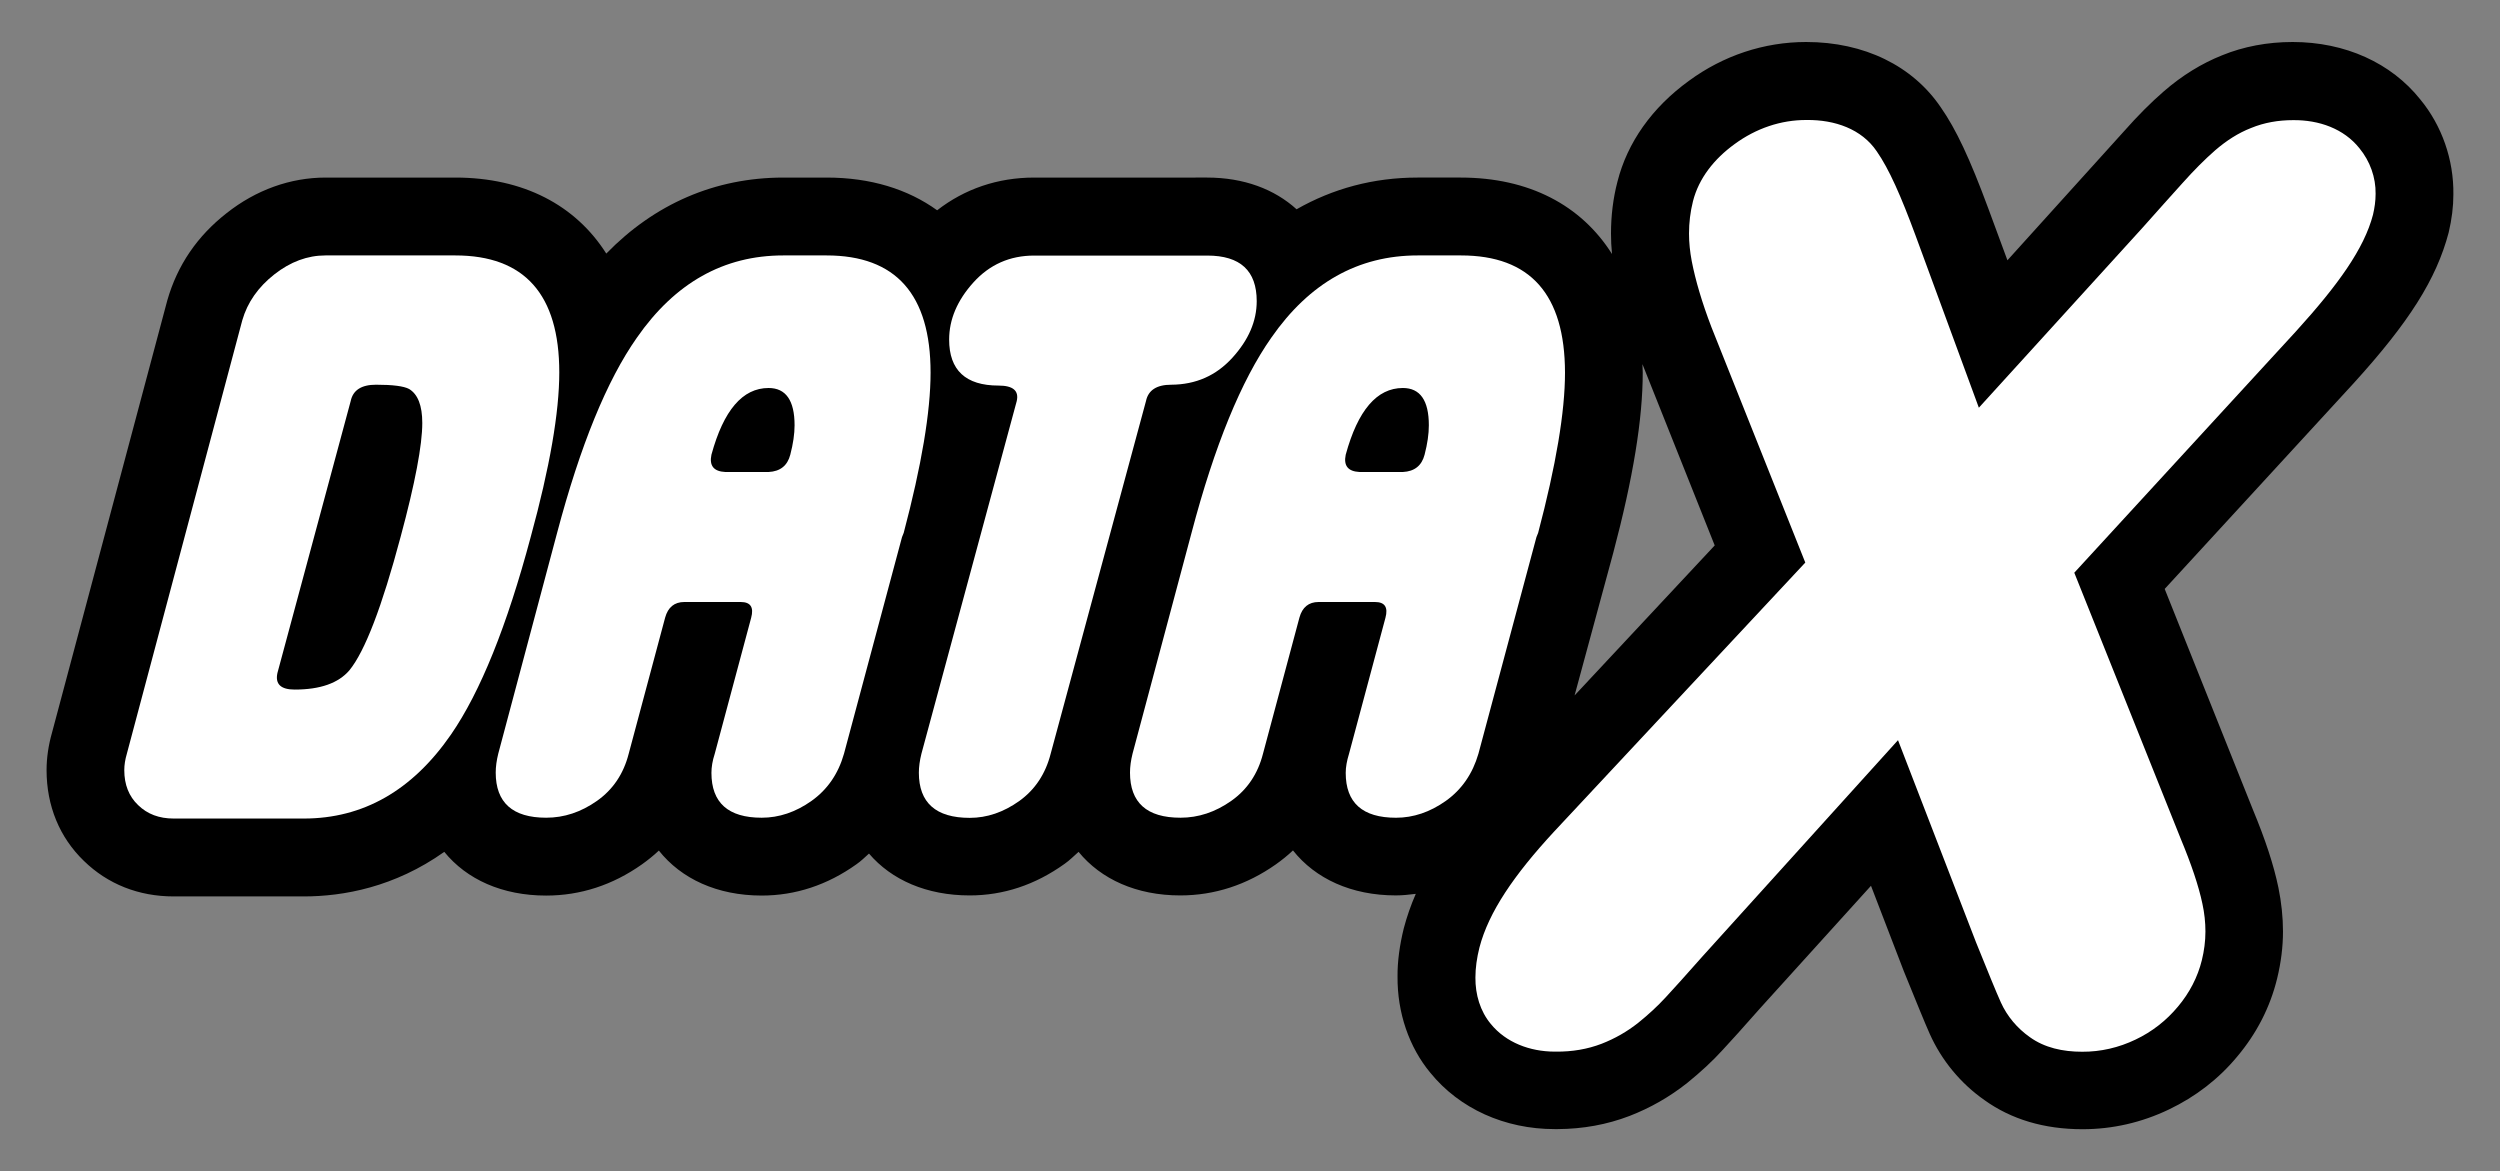
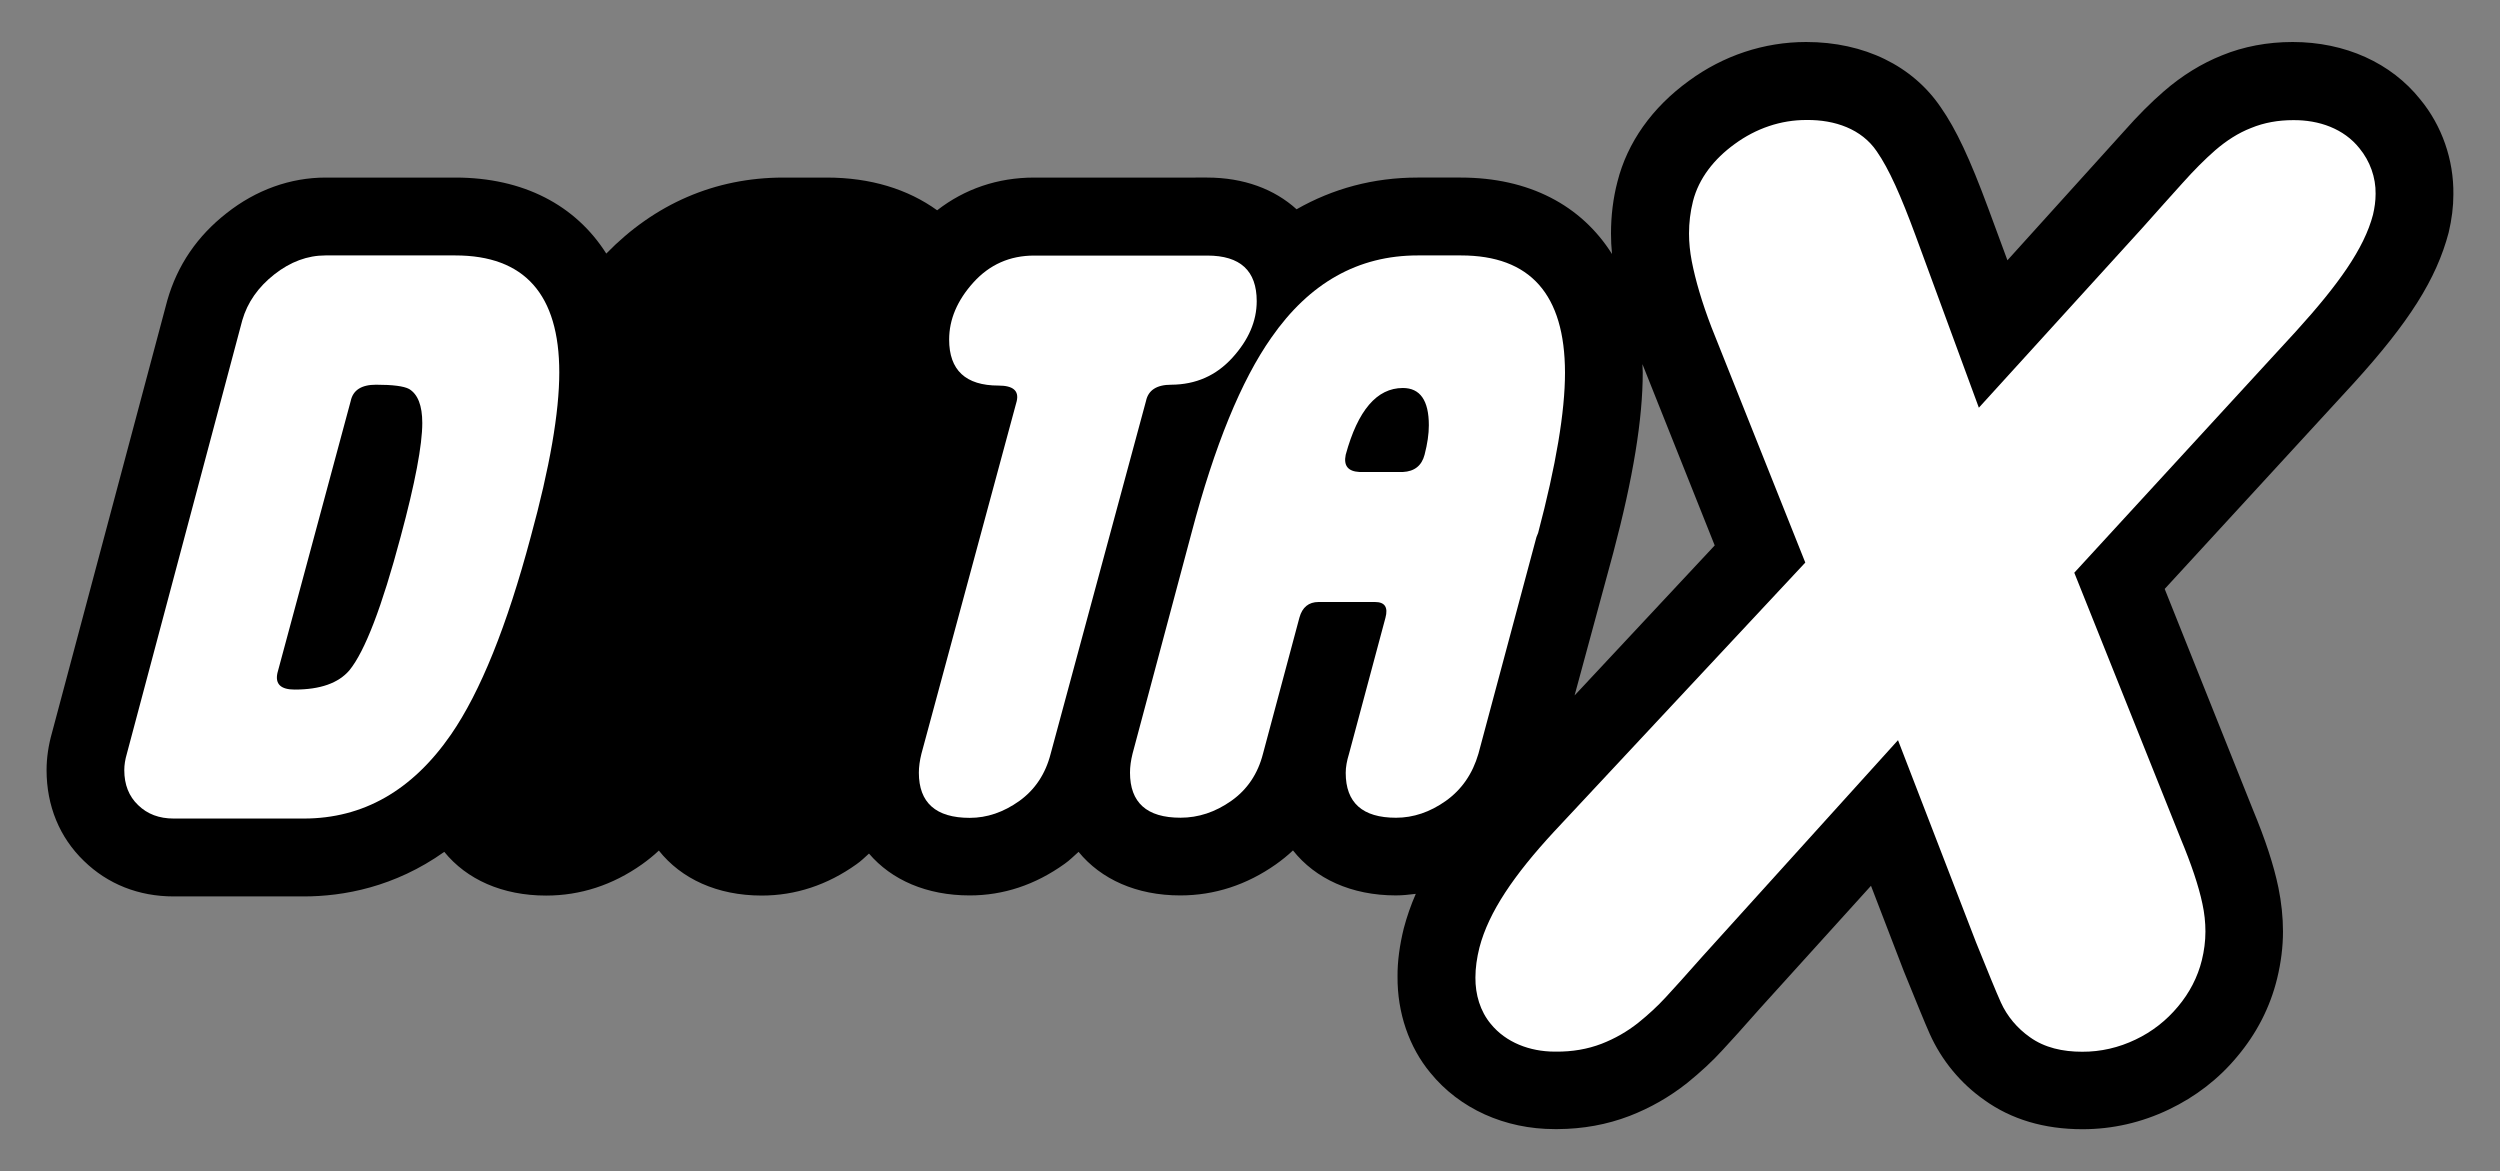
<svg xmlns="http://www.w3.org/2000/svg" version="1.1" id="Layer_1" x="0px" y="0px" width="175px" height="82px" viewBox="0 0 175 82" enable-background="new 0 0 175 82" xml:space="preserve">
  <rect x="0" y="0" width="175" height="82" fill="#808080" stroke="none" />
-   <path fill="none" stroke="#231F20" stroke-width="10.897" stroke-miterlimit="10" d="M55.32,31.83c-0.2,0.77-0.71,1.17-1.52,1.21  h-3.03c-0.81-0.04-1.13-0.44-0.97-1.21c0.85-3.11,2.18-4.67,4-4.67c1.21,0,1.82,0.87,1.82,2.61C55.62,30.38,55.52,31.06,55.32,31.83  z" />
  <path fill="#FFFFFF" stroke="#231F20" stroke-width="10.897" stroke-miterlimit="10" d="M99.721,31.83  C99.52,32.6,99.01,33,98.2,33.04h-3.03c-0.811-0.04-1.13-0.44-0.97-1.21c0.85-3.11,2.18-4.67,4-4.67c1.21,0,1.819,0.87,1.819,2.61  C100.02,30.38,99.92,31.06,99.721,31.83z" />
  <path d="M169.42,6.96c-2.04-2.56-5.26-4.02-8.939-4.02c-1.76,0-3.439,0.32-4.931,0.93c-1.43,0.57-2.8,1.41-4.079,2.52  c-0.91,0.79-1.82,1.7-2.801,2.81l-8.15,9.02l-1.34-3.63c-1.289-3.49-2.26-5.55-3.32-7.07c-1.969-2.91-5.358-4.58-9.43-4.58l0,0  c-2.949,0-5.8,0.95-8.209,2.72c-2.58,1.87-4.311,4.32-5,7.06c-0.301,1.15-0.451,2.37-0.451,3.62c0,0.47,0.021,0.95,0.07,1.44  c-2.15-3.41-5.811-5.35-10.59-5.35h-3.029c-3.08,0-5.921,0.77-8.461,2.22c-1.55-1.41-3.7-2.22-6.26-2.22H72.39  c-2.55,0-4.86,0.79-6.79,2.29c-2.05-1.479-4.66-2.29-7.73-2.29h-3.03c-4.8,0-9.02,1.85-12.4,5.32c-2.15-3.39-5.81-5.32-10.56-5.32  h-9.09c-2.46,0-4.87,0.86-6.94,2.5c-2.04,1.6-3.43,3.62-4.14,6.1L3.64,51.29c-0.25,0.88-0.38,1.76-0.38,2.62  c0,2.5,0.91,4.71,2.61,6.35c1.67,1.631,3.84,2.49,6.29,2.49h9.1c2.78,0,6.36-0.65,9.84-3.12c1.57,1.931,4.06,3.06,7.13,3.06  c2.4,0,4.66-0.738,6.7-2.18c0.42-0.3,0.82-0.619,1.19-0.97c1.57,1.979,4.09,3.149,7.2,3.149c2.36,0,4.6-0.739,6.63-2.189  c0.32-0.22,0.59-0.49,0.88-0.75c1.58,1.85,4.04,2.93,7.05,2.93c2.36,0,4.59-0.74,6.64-2.209c0.36-0.25,0.66-0.561,0.98-0.841  c1.57,1.92,4.06,3.05,7.12,3.05c2.4,0,4.66-0.74,6.7-2.18c0.42-0.3,0.82-0.62,1.188-0.97c1.57,1.979,4.091,3.149,7.2,3.149  c0.471,0,0.932-0.051,1.398-0.109c-0.35,0.8-0.629,1.609-0.84,2.41c-0.289,1.17-0.449,2.33-0.438,3.379  c-0.021,2.541,0.812,4.951,2.3,6.74c2.04,2.51,5.21,3.939,8.7,3.939c0.069,0,0.142,0,0.21,0c1.76-0.01,3.439-0.311,5.029-0.92  c1.449-0.561,2.801-1.33,4.039-2.311c0.94-0.761,1.762-1.521,2.472-2.301c0.54-0.57,1.42-1.56,2.642-2.939l7.75-8.561l2.299,5.98  c0.881,2.16,1.461,3.6,1.811,4.38c0.83,1.86,2.17,3.479,3.83,4.64c1.88,1.35,4.18,2.04,6.869,2.04c2.101,0,4.141-0.47,6.041-1.38  c1.869-0.891,3.49-2.141,4.789-3.71c1.361-1.62,2.301-3.45,2.791-5.46c0.27-1.1,0.41-2.221,0.41-3.29c0-1-0.11-2.04-0.32-3.069  c-0.33-1.591-0.91-3.351-1.79-5.471l-6.171-15.44l13.229-14.4c3.87-4.26,5.79-7.28,6.65-10.55c0.22-0.93,0.329-1.82,0.329-2.66  C171.77,11.18,170.93,8.79,169.42,6.96z M110.221,48.68l2.709-9.99c1.391-5.24,2.062-9.36,2.062-12.62c0-0.2-0.021-0.38-0.021-0.58  l5.059,12.69L110.221,48.68z" />
  <g>
    <g>
      <path fill="#FFFFFF" d="M31.87,17.88h-9.09c-1.25,0-2.45,0.44-3.58,1.33c-1.13,0.89-1.88,1.96-2.24,3.21L8.88,52.76    c-0.12,0.41-0.18,0.79-0.18,1.15c0,1.01,0.32,1.83,0.97,2.449c0.65,0.631,1.47,0.939,2.49,0.939h9.1c4.16,0,7.6-1.96,10.31-5.88    c2.06-2.989,3.92-7.608,5.58-13.83c1.34-4.89,2-8.73,2-11.52C39.15,20.61,36.72,17.88,31.87,17.88z M28.04,37.59    c-1.3,4.88-2.49,7.99-3.58,9.33c-0.77,0.9-2.04,1.35-3.83,1.35c-0.97,0-1.38-0.379-1.21-1.16l5.13-19.04    c0.16-0.76,0.75-1.14,1.77-1.14c1.18,0,1.95,0.1,2.32,0.3c0.61,0.37,0.92,1.16,0.92,2.38C29.56,31.15,29.06,33.81,28.04,37.59z" />
    </g>
  </g>
  <g>
    <g>
-       <path fill="#FFFFFF" d="M57.86,17.88h-3.03c-4.17,0-7.58,1.92-10.25,5.76c-2.1,2.99-3.96,7.54-5.58,13.65l-4.12,15.46    c-0.12,0.48-0.18,0.93-0.18,1.33c0,2.1,1.18,3.16,3.53,3.16c1.26,0,2.44-0.391,3.56-1.18c1.12-0.791,1.86-1.892,2.22-3.302    l2.55-9.528c0.2-0.722,0.65-1.09,1.34-1.09h3.95c0.69,0,0.93,0.368,0.73,1.108l-2.55,9.521c-0.16,0.489-0.23,0.931-0.23,1.33    c0,2.09,1.17,3.141,3.52,3.141c1.21,0,2.38-0.391,3.49-1.18c1.11-0.791,1.87-1.892,2.27-3.302l4.06-15.16l0.12-0.3    c1.25-4.73,1.88-8.47,1.88-11.22C65.14,20.61,62.71,17.88,57.86,17.88z M55.32,31.83c-0.2,0.77-0.71,1.17-1.52,1.21h-3.03    c-0.81-0.04-1.13-0.44-0.97-1.21c0.85-3.11,2.18-4.67,4-4.67c1.21,0,1.82,0.87,1.82,2.61C55.62,30.38,55.52,31.06,55.32,31.83z" />
-     </g>
+       </g>
  </g>
  <path fill="#FFFFFF" d="M86.26,25.05c1.14-1.25,1.71-2.57,1.71-3.97c0-2.13-1.15-3.19-3.46-3.19H72.39c-1.7,0-3.12,0.63-4.25,1.88  c-1.13,1.25-1.7,2.59-1.7,4c0,2.14,1.15,3.22,3.46,3.22c1.01,0,1.44,0.36,1.27,1.09L64.5,52.76c-0.12,0.48-0.18,0.93-0.18,1.33  c0,2.1,1.19,3.16,3.56,3.16c1.21,0,2.36-0.391,3.47-1.18c1.1-0.79,1.84-1.9,2.2-3.32l6.67-24.68c0.16-0.76,0.75-1.14,1.77-1.14  C83.7,26.92,85.12,26.3,86.26,25.05z" />
  <path fill="#FFFFFF" d="M102.27,17.88H99.24c-4.17,0-7.58,1.92-10.25,5.76c-2.1,2.99-3.97,7.54-5.58,13.65l-4.13,15.46  c-0.12,0.48-0.18,0.93-0.18,1.33c0,2.1,1.17,3.16,3.53,3.16c1.26,0,2.44-0.391,3.56-1.18c1.12-0.791,1.86-1.892,2.22-3.302  l2.55-9.528c0.2-0.722,0.649-1.09,1.34-1.09h3.95c0.689,0,0.93,0.368,0.73,1.108L94.43,52.77C94.279,53.26,94.2,53.7,94.2,54.1  c0,2.09,1.17,3.142,3.521,3.142c1.209,0,2.379-0.392,3.489-1.181c1.11-0.791,1.87-1.891,2.28-3.301l4.06-15.16l0.12-0.3  c1.25-4.73,1.88-8.47,1.88-11.22C109.54,20.61,107.12,17.88,102.27,17.88z M99.721,31.83C99.52,32.6,99.01,33,98.2,33.04h-3.03  c-0.811-0.04-1.13-0.44-0.97-1.21c0.85-3.11,2.18-4.67,4-4.67c1.21,0,1.819,0.87,1.819,2.61C100.02,30.38,99.92,31.06,99.721,31.83z  " />
-   <path fill="#FFFFFF" d="M104.359,71.68c-0.75-0.898-1.09-2.07-1.08-3.25l0,0c0-0.68,0.101-1.38,0.281-2.1l0,0  c0.648-2.49,2.42-5.08,5.219-8.11l0,0l17.591-18.84L119.8,22.9c-0.67-1.75-1.12-3.29-1.38-4.63l0,0  c-0.12-0.64-0.189-1.28-0.189-1.92l0,0c0-0.76,0.09-1.52,0.279-2.27l0,0c0.41-1.6,1.471-2.95,2.92-4l0,0  c1.49-1.09,3.23-1.69,5.041-1.68l0,0c1.969-0.02,3.84,0.63,4.899,2.19l0,0c0.87,1.25,1.7,3.14,2.72,5.9l0,0l4.43,12.05l11.432-12.57  c1.09-1.229,2.029-2.27,2.81-3.14l0,0c0.812-0.91,1.58-1.68,2.302-2.31l0,0c0.778-0.67,1.608-1.21,2.51-1.56l0,0  c0.92-0.38,1.91-0.55,2.938-0.55l0,0c1.82-0.02,3.562,0.6,4.65,1.97l0,0c0.739,0.9,1.149,2.04,1.13,3.19l0,0  c0,0.5-0.07,0.98-0.182,1.46l0,0c-0.618,2.37-2.438,4.91-5.379,8.15l0,0L145.2,40.09l7.45,18.62c0.74,1.78,1.25,3.28,1.52,4.56l0,0  c0.141,0.65,0.21,1.301,0.21,1.94l0,0c0,0.681-0.09,1.351-0.25,2l0,0c-0.29,1.19-0.87,2.3-1.68,3.26l0,0  c-0.8,0.96-1.8,1.75-2.96,2.3l0,0c-1.17,0.562-2.44,0.86-3.74,0.852l0,0c-1.359,0-2.63-0.28-3.66-1.021l0,0  c-0.88-0.619-1.59-1.459-2.029-2.43l0,0c-0.34-0.75-0.899-2.13-1.74-4.21l0,0l-5.461-14.149l-13.68,15.129  c-1.209,1.371-2.07,2.32-2.59,2.881l0,0c-0.57,0.619-1.199,1.199-1.91,1.771l0,0c-0.779,0.62-1.64,1.11-2.57,1.472l0,0  c-0.988,0.379-2.06,0.56-3.188,0.549l0,0c-0.028,0-0.062,0-0.101,0l0,0C107.09,73.609,105.42,72.98,104.359,71.68L104.359,71.68z" />
+   <path fill="#FFFFFF" d="M104.359,71.68c-0.75-0.898-1.09-2.07-1.08-3.25l0,0c0-0.68,0.101-1.38,0.281-2.1l0,0  c0.648-2.49,2.42-5.08,5.219-8.11l0,0l17.591-18.84L119.8,22.9c-0.67-1.75-1.12-3.29-1.38-4.63l0,0  c-0.12-0.64-0.189-1.28-0.189-1.92l0,0c0-0.76,0.09-1.52,0.279-2.27l0,0c0.41-1.6,1.471-2.95,2.92-4l0,0  c1.49-1.09,3.23-1.69,5.041-1.68l0,0c1.969-0.02,3.84,0.63,4.899,2.19l0,0c0.87,1.25,1.7,3.14,2.72,5.9l0,0l4.43,12.05l11.432-12.57  c1.09-1.229,2.029-2.27,2.81-3.14l0,0c0.812-0.91,1.58-1.68,2.302-2.31c0.778-0.67,1.608-1.21,2.51-1.56l0,0  c0.92-0.38,1.91-0.55,2.938-0.55l0,0c1.82-0.02,3.562,0.6,4.65,1.97l0,0c0.739,0.9,1.149,2.04,1.13,3.19l0,0  c0,0.5-0.07,0.98-0.182,1.46l0,0c-0.618,2.37-2.438,4.91-5.379,8.15l0,0L145.2,40.09l7.45,18.62c0.74,1.78,1.25,3.28,1.52,4.56l0,0  c0.141,0.65,0.21,1.301,0.21,1.94l0,0c0,0.681-0.09,1.351-0.25,2l0,0c-0.29,1.19-0.87,2.3-1.68,3.26l0,0  c-0.8,0.96-1.8,1.75-2.96,2.3l0,0c-1.17,0.562-2.44,0.86-3.74,0.852l0,0c-1.359,0-2.63-0.28-3.66-1.021l0,0  c-0.88-0.619-1.59-1.459-2.029-2.43l0,0c-0.34-0.75-0.899-2.13-1.74-4.21l0,0l-5.461-14.149l-13.68,15.129  c-1.209,1.371-2.07,2.32-2.59,2.881l0,0c-0.57,0.619-1.199,1.199-1.91,1.771l0,0c-0.779,0.62-1.64,1.11-2.57,1.472l0,0  c-0.988,0.379-2.06,0.56-3.188,0.549l0,0c-0.028,0-0.062,0-0.101,0l0,0C107.09,73.609,105.42,72.98,104.359,71.68L104.359,71.68z" />
</svg>